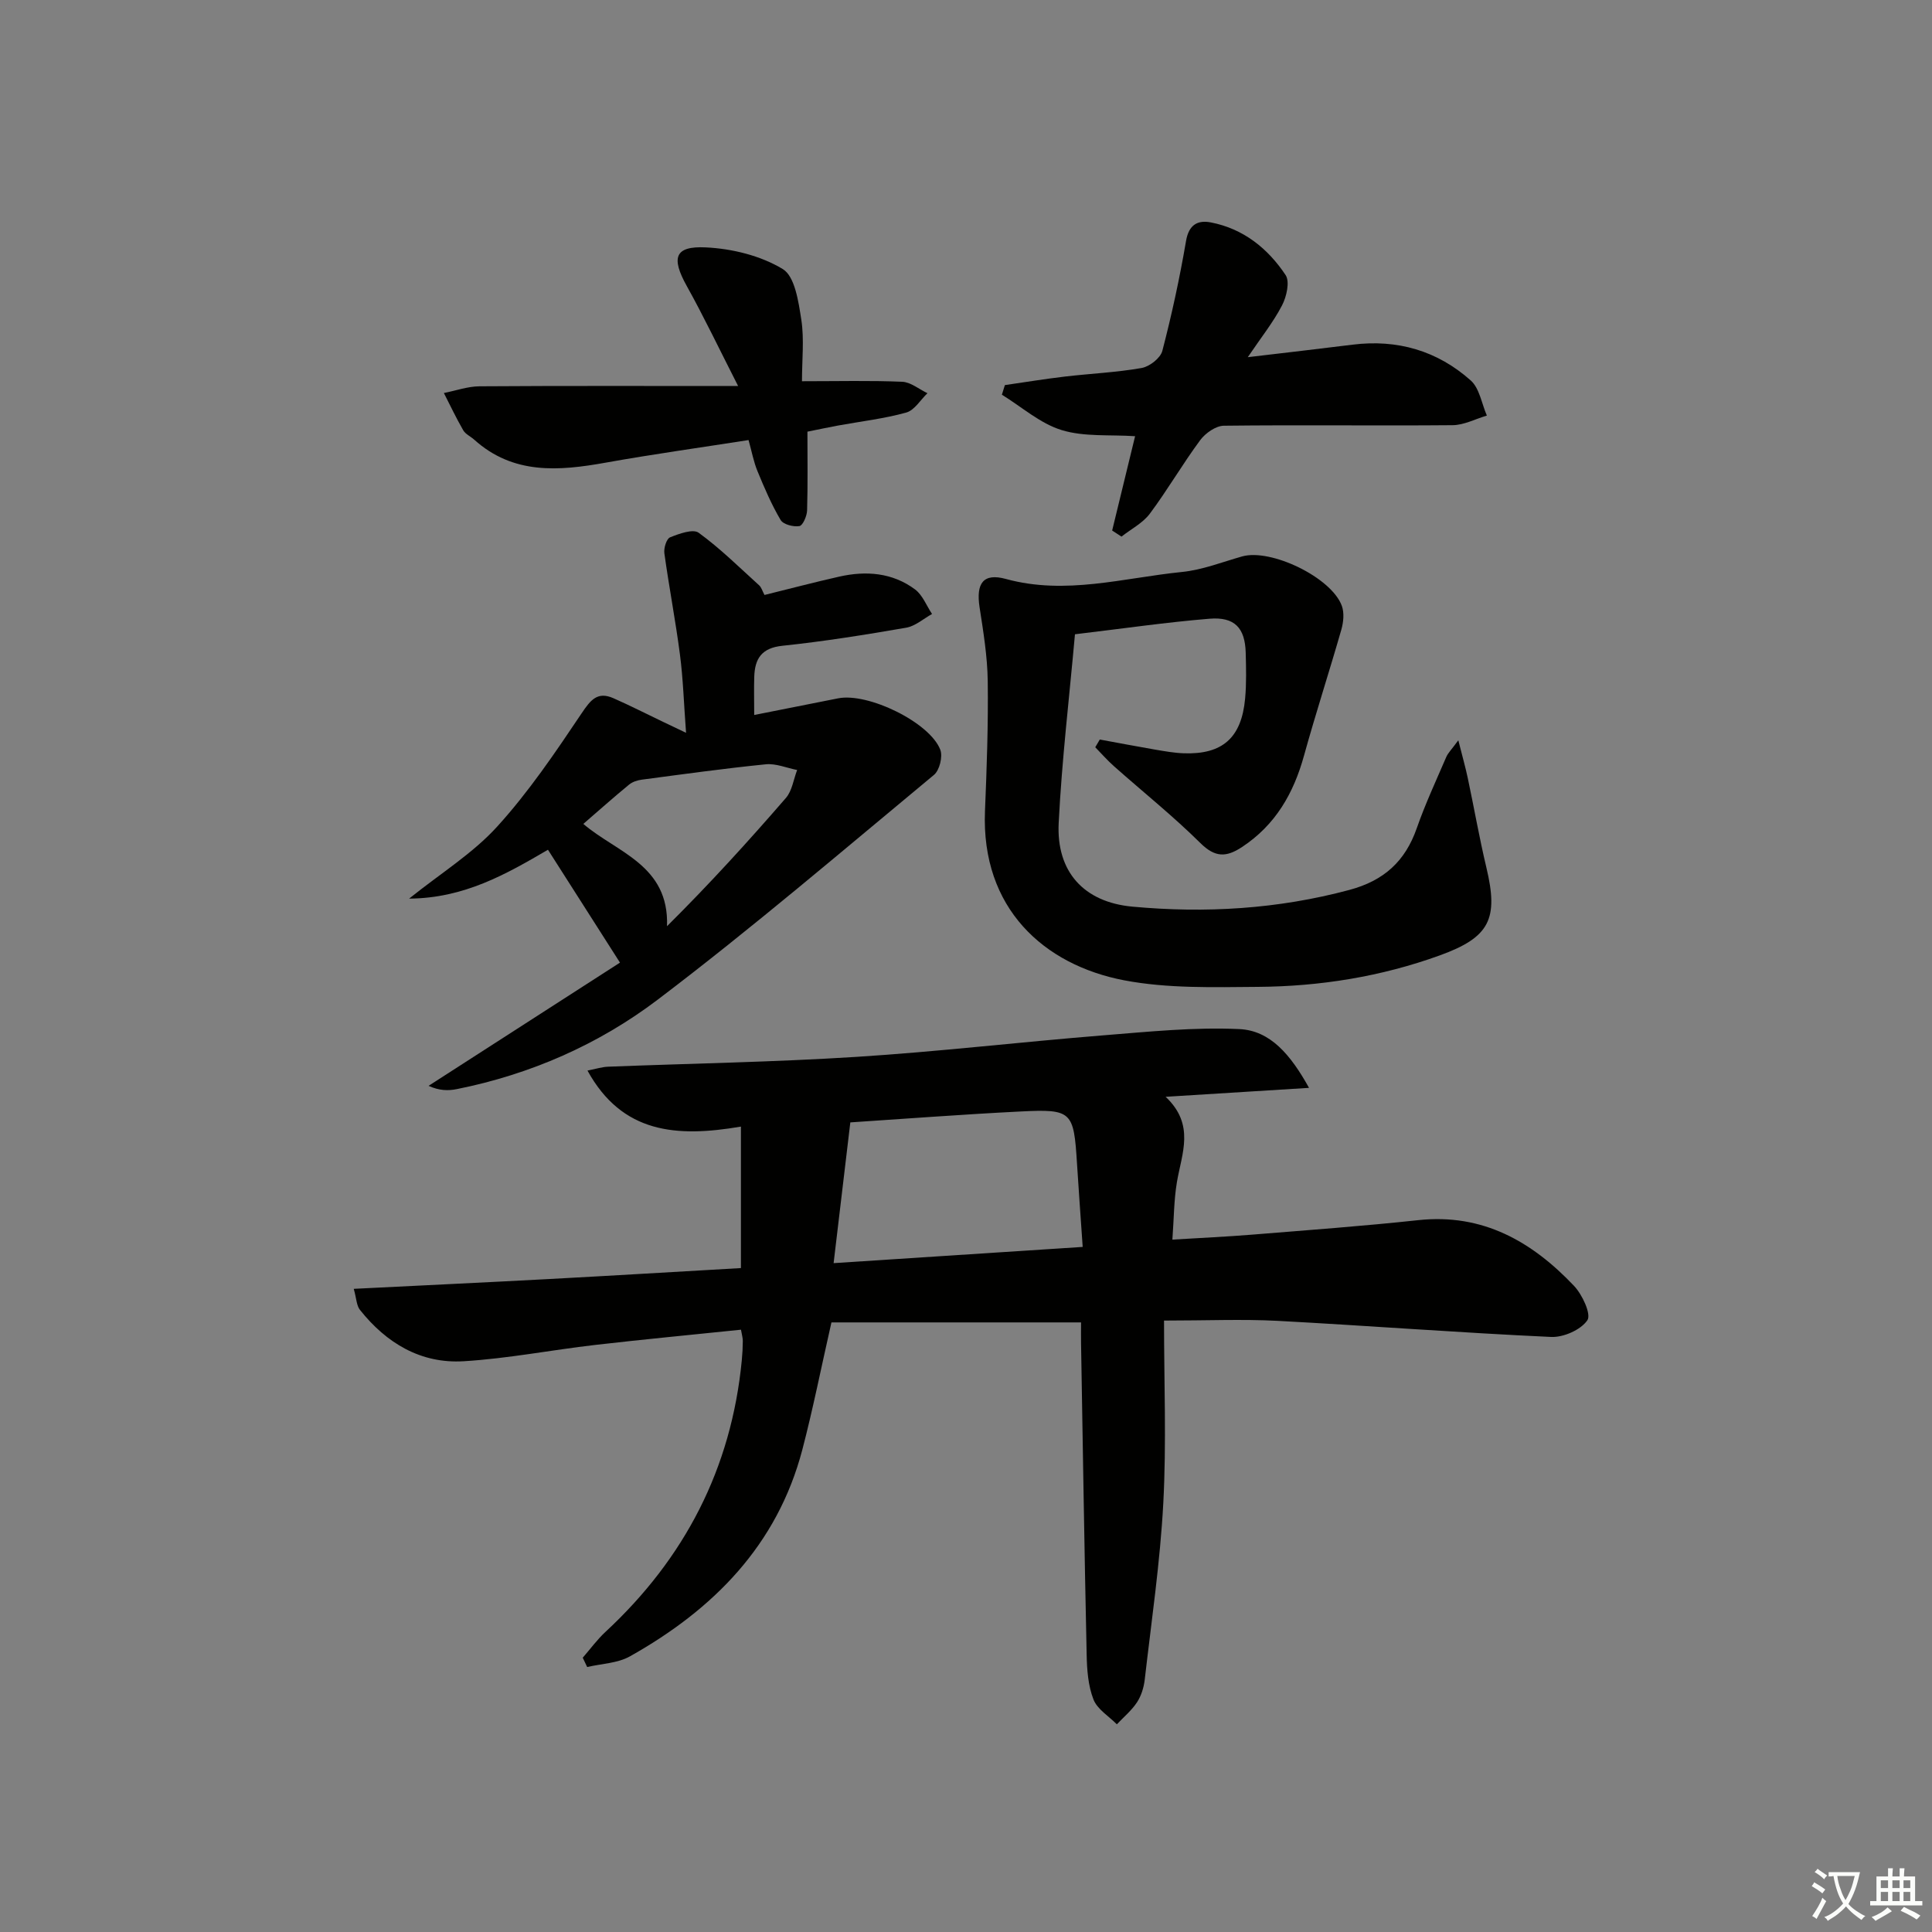
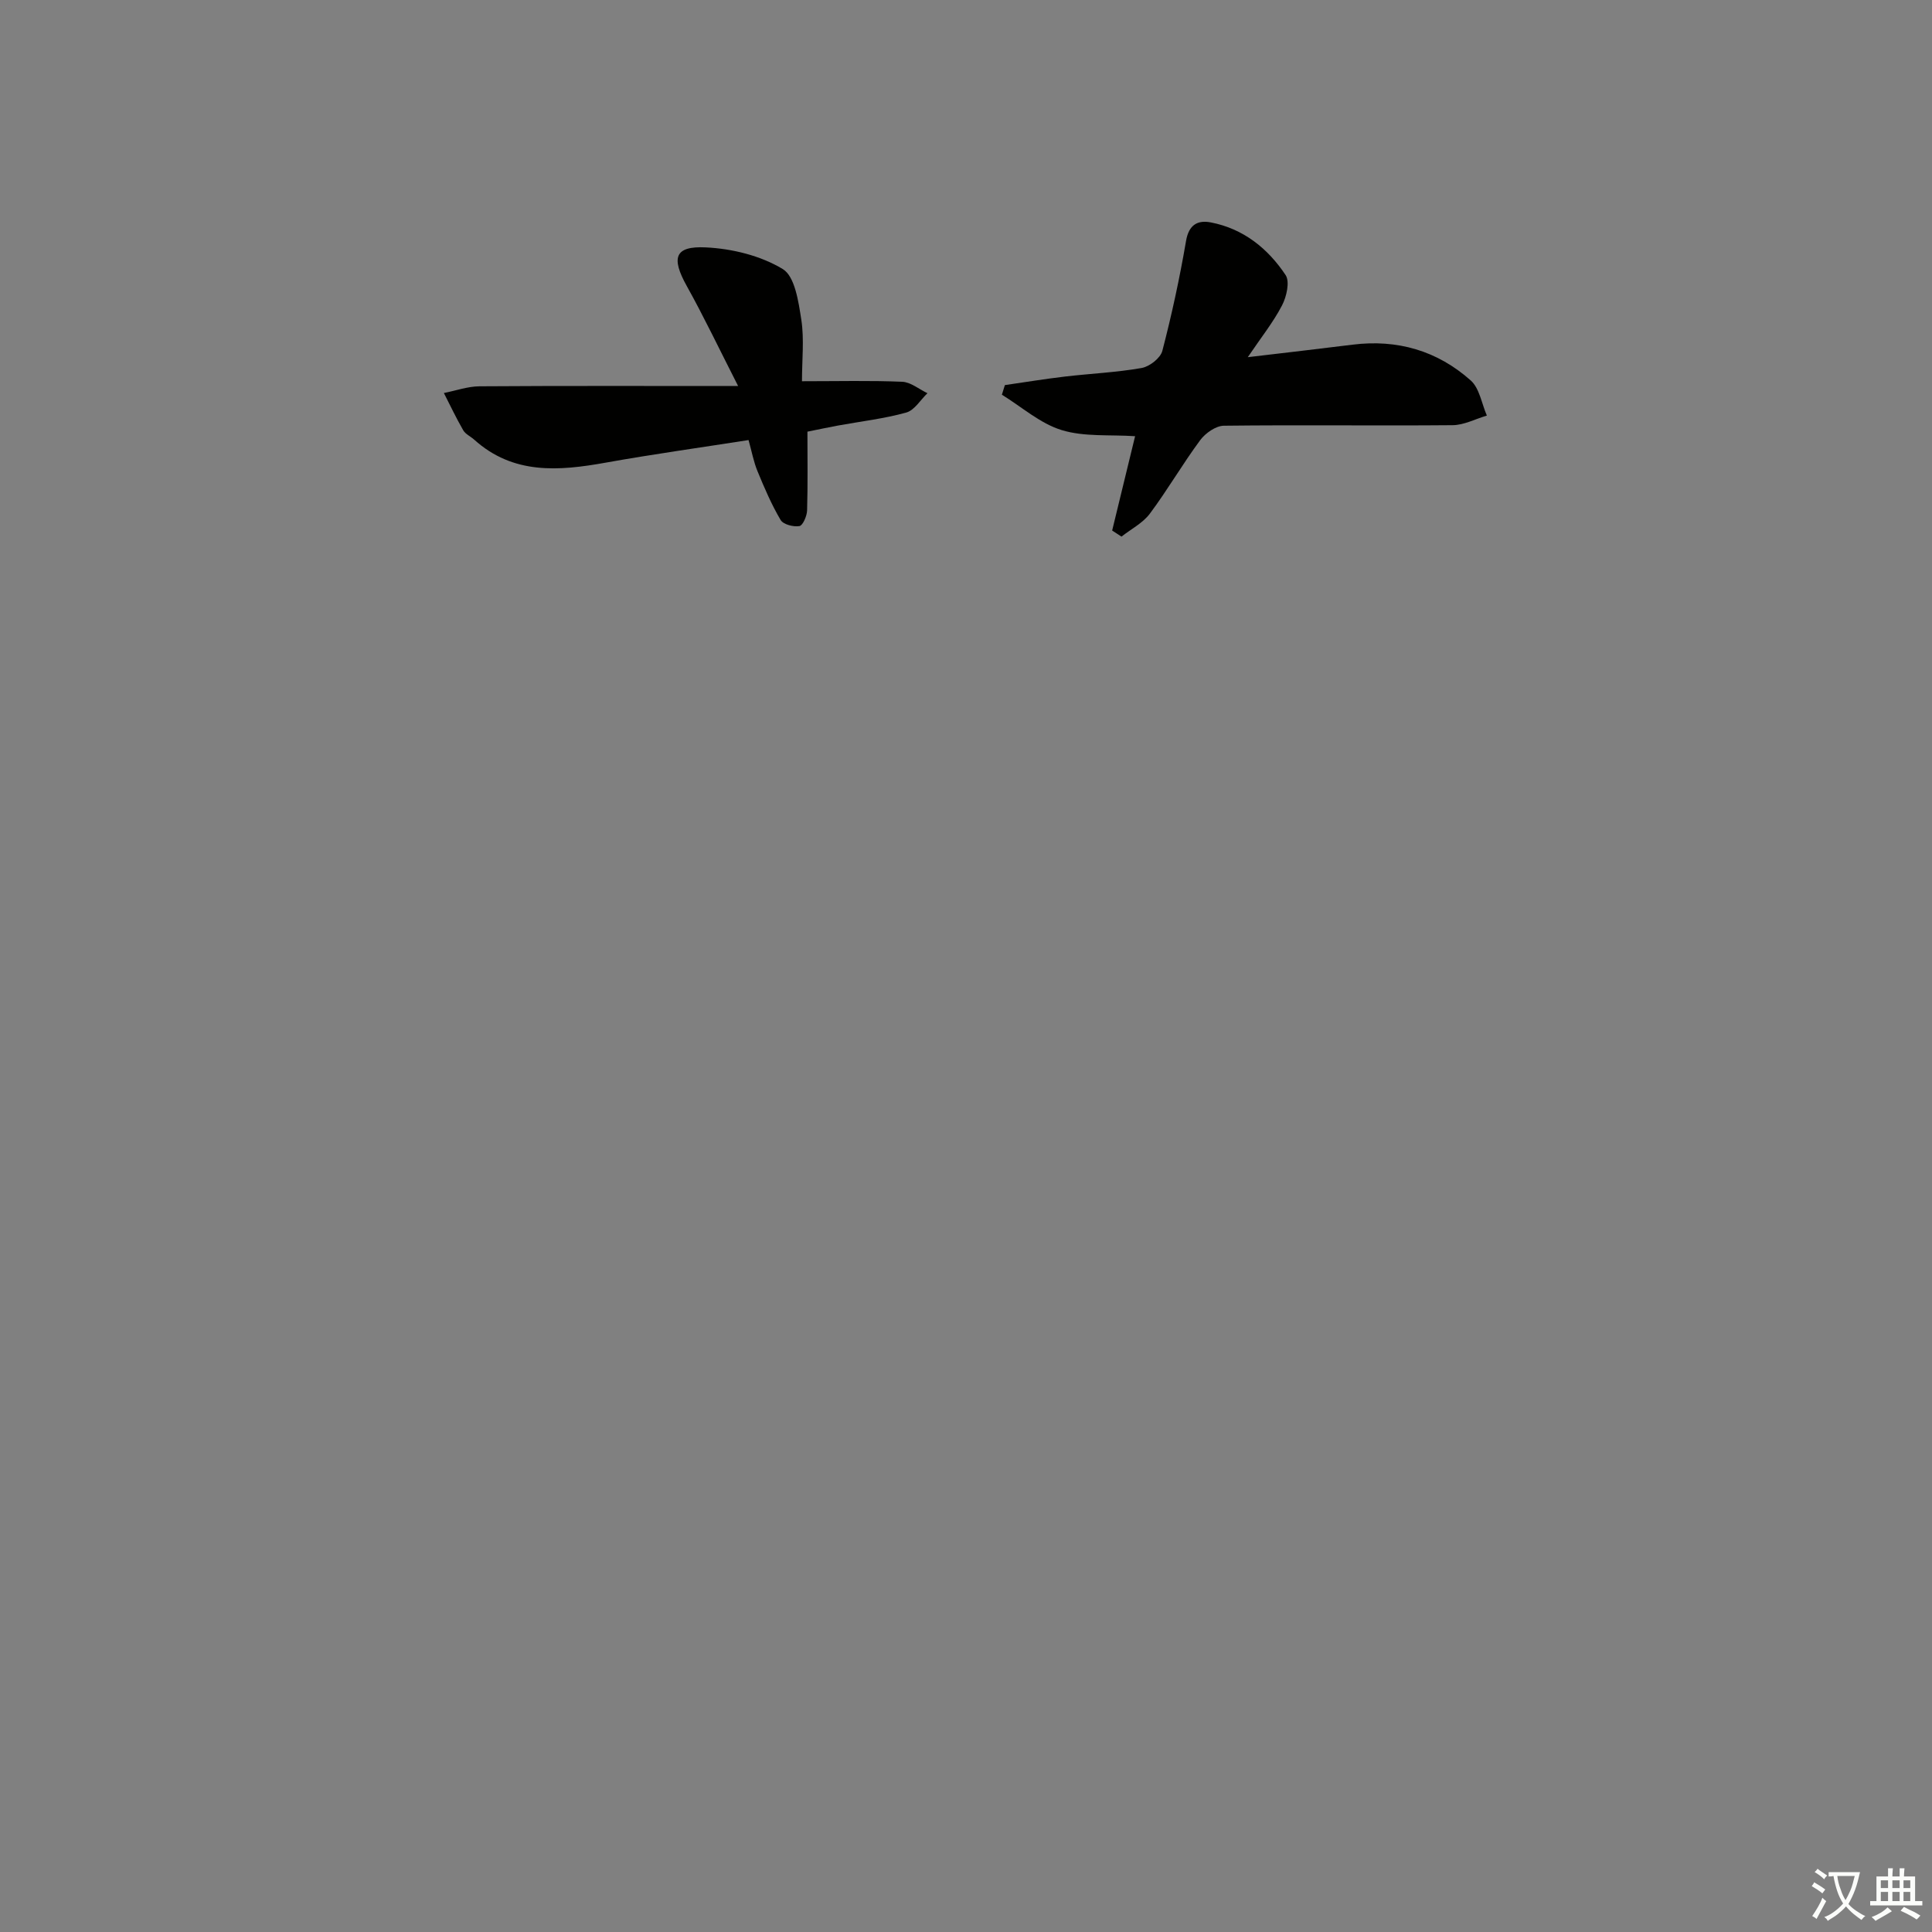
<svg xmlns="http://www.w3.org/2000/svg" enable-background="new 0 0 400 400" viewBox="0 0 400 400">
  <rect x="0" y="0" width="400" height="400" fill="#808080" stroke="none" />
  <path d="m377.9 391.2c-.2.3-.4.5-.6.8-.7-.6-1.4-1-2.2-1.5.2-.3.4-.5.5-.8.6.4 1.4.8 2.3 1.5zm-1.8 6.1c-.2-.2-.5-.4-.9-.6.4-.6.8-1.2 1.2-1.9s.7-1.3.9-1.9c.3.3.5.5.8.7-.7 1.3-1.4 2.6-2 3.7zm2.2-9c-.3.3-.5.5-.6.8-.6-.6-1.3-1.1-2-1.5.3-.3.5-.5.6-.7.6.5 1.3.9 2 1.4zm.3.2v-.9h2 4.5c-.3 1.3-.6 2.5-1 3.6s-.9 2.1-1.4 3c.4.5 1 1 1.6 1.4s1.2.8 1.9 1.1c-.3.2-.5.4-.8.8-.4-.3-1-.7-1.6-1.2s-1.2-1.1-1.6-1.6c-.5.6-1.1 1.1-1.7 1.6s-1.4.9-2.1 1.4c-.1-.3-.3-.5-.7-.8.6-.2 1.2-.5 1.9-1s1.4-1.1 2-1.8c-.5-.8-.9-1.6-1.2-2.5s-.6-2-.8-3.2c-.4.1-.7.1-1 .1zm2.5 2.7c.3 1 .7 1.7 1 2.2.3-.5.6-1.1 1-2s.6-1.9.9-3h-3.2-.4c.1.9.3 1.8.7 2.8z" fill="#fbfcfa" />
  <path d="m396.5 388.5v1.5 3.6h1.5v.9c-.4 0-1 0-1.7 0h-7.9c-.5 0-.9 0-1.2 0v-.9h1.3v-3.5c0-.7 0-1.2 0-1.6h2.4c0-.8 0-1.4 0-1.7h1c0 .3-.1.8-.1 1.7h1.5c0-.8 0-1.4 0-1.7h1c0 .3-.1.9-.1 1.7zm-8.2 9.2c-.2-.3-.5-.5-.8-.8.8-.3 1.4-.6 1.9-.9s1-.7 1.4-1.1c.3.3.6.5.9.8-1.6 1-2.8 1.6-3.4 2zm2.6-6.8v-1.6h-1.5v1.6zm0 2.7v-1.9h-1.5v1.9zm2.4-2.7v-1.6h-1.5v1.6zm0 2.7v-1.9h-1.5v1.9zm.2 2 .7-.8c.4.2.9.5 1.6.8s1.3.7 1.8 1c-.3.3-.5.6-.8.8-.4-.3-1.5-1-3.3-1.8zm2-4.7v-1.6h-1.4v1.6zm0 2.7v-1.9h-1.4v1.9z" fill="#fbfcfa" />
  <g fill="#010100">
-     <path d="m241 273.41c0 12.82.51 25.32-.15 37.75-.65 12.24-2.45 24.42-3.85 36.62-.19 1.61-.72 3.33-1.6 4.67-1.12 1.69-2.75 3.05-4.17 4.55-1.67-1.69-4.05-3.11-4.84-5.15-1.11-2.85-1.35-6.16-1.41-9.29-.47-21.47-.79-42.95-1.16-64.42-.03-1.48 0-2.95 0-4.35-17.58 0-34.77 0-51.68 0-2.12 9.34-3.82 17.92-6.03 26.37-5.2 19.77-18.41 33.07-35.69 42.77-2.56 1.44-5.88 1.51-8.85 2.21-.31-.64-.61-1.29-.92-1.93 1.56-1.79 2.98-3.75 4.72-5.36 16.41-15.23 26.05-33.83 28.21-56.21.13-1.32.2-2.66.21-3.99.01-.63-.19-1.26-.38-2.35-10.19 1.06-20.23 2-30.24 3.16-9.07 1.05-18.08 2.82-27.17 3.37-8.88.54-16.01-3.75-21.48-10.64-.71-.89-.71-2.33-1.28-4.35 13.95-.7 27.19-1.32 40.42-2.03 13.26-.71 26.51-1.51 39.74-2.27 0-9.64 0-19.09 0-29.29-13.37 2.28-24.6 1.42-31.77-11.6 1.78-.35 3-.75 4.24-.8 17.11-.67 34.25-.95 51.34-2.03 17.08-1.08 34.1-3.09 51.16-4.46 9.39-.75 18.84-1.73 28.2-1.3 6.43.29 10.64 5.31 14.45 12.17-10.13.63-19.26 1.2-29.69 1.85 6.14 5.78 3.34 11.72 2.34 17.65-.63 3.73-.62 7.57-.94 11.92 5.84-.36 11.24-.6 16.63-1.04 11.43-.93 22.87-1.76 34.27-2.99 13.36-1.44 23.55 4.43 32.25 13.6 1.72 1.81 3.61 5.89 2.77 7.12-1.36 2-4.96 3.58-7.52 3.46-18.93-.87-37.83-2.33-56.75-3.34-7.27-.37-14.58-.05-23.38-.05zm-16.84-15.25c-.44-6.4-.84-11.83-1.18-17.28-.67-10.79-1.04-11.29-11.68-10.76-12.2.61-24.38 1.55-35.25 2.26-1.17 9.89-2.29 19.33-3.46 29.14 17.66-1.15 34.19-2.23 51.57-3.36z" />
-     <path d="m227.7 153.11c3.82.7 7.63 1.43 11.46 2.09 1.96.33 3.94.69 5.92.76 8.02.28 11.97-3.2 12.71-11.35.29-3.14.2-6.33.12-9.49-.14-5.11-2.29-7.45-7.5-7.02-8.91.73-17.77 2.02-27.85 3.22-1.17 13.08-2.72 26.05-3.37 39.07-.51 10.08 5.19 16.39 15.25 17.32 15.13 1.4 30.12.51 44.93-3.46 7.16-1.92 11.56-5.92 13.96-12.79 1.75-5.01 4-9.84 6.1-14.72.36-.85 1.09-1.54 2.5-3.47.84 3.34 1.48 5.57 1.96 7.84 1.31 6.16 2.39 12.38 3.85 18.51 2.54 10.62.72 14.43-9.64 18.18-12.14 4.4-24.79 6.43-37.65 6.52-9.25.07-18.72.36-27.72-1.36-16.56-3.17-29.62-14.87-28.8-35.04.37-8.97.69-17.95.57-26.93-.07-5.1-.91-10.2-1.69-15.26-.76-4.98.76-7.15 5.46-5.86 12.36 3.39 24.35-.23 36.44-1.45 4.22-.42 8.33-2.05 12.46-3.22 5.98-1.68 18.54 4.38 20.65 10.26.52 1.44.33 3.35-.1 4.87-2.5 8.73-5.32 17.37-7.74 26.12-2.16 7.81-5.9 14.34-12.82 18.91-3.3 2.18-5.6 2.19-8.64-.82-5.66-5.6-11.91-10.6-17.87-15.89-1.38-1.22-2.6-2.62-3.89-3.94.31-.53.62-1.07.94-1.6z" />
-     <path d="m158.28 123.18c5.2-1.28 10.3-2.63 15.45-3.79 5.57-1.26 11.03-.85 15.73 2.65 1.56 1.17 2.36 3.36 3.51 5.08-1.78.98-3.46 2.51-5.36 2.84-8.5 1.47-17.04 2.84-25.62 3.74-4.33.45-5.71 2.68-5.83 6.43-.08 2.46-.01 4.92-.01 7.9 5.81-1.15 11.6-2.3 17.39-3.45 6.16-1.22 18.95 4.96 21.14 10.65.54 1.41-.16 4.26-1.32 5.21-18.92 15.69-37.62 31.69-57.19 46.53-12.21 9.26-26.35 15.47-41.6 18.52-1.78.36-3.64.33-5.84-.68 13.29-8.55 26.57-17.11 39.63-25.51-5.23-8.2-10.05-15.75-14.91-23.37-8.65 5.06-17.35 10.04-28.75 10.12 6.64-5.32 13.24-9.4 18.25-14.93 6.53-7.18 12.04-15.35 17.47-23.44 1.87-2.78 3.28-4.58 6.59-3.12 3.45 1.52 6.81 3.24 10.21 4.86 1.24.59 2.48 1.18 4.82 2.3-.46-6.13-.61-11.18-1.26-16.17-.91-7.02-2.26-13.98-3.23-21-.15-1.07.44-3 1.18-3.3 1.87-.75 4.75-1.8 5.92-.95 4.47 3.25 8.44 7.19 12.55 10.91.45.42.63 1.13 1.08 1.97zm-37.51 47.4c6.93 5.94 17.77 8.49 17.33 21.18 8.79-8.73 16.82-17.55 24.62-26.56 1.28-1.48 1.57-3.83 2.32-5.78-2.17-.42-4.39-1.39-6.49-1.18-8.58.86-17.12 2.05-25.67 3.18-.91.12-1.94.45-2.63 1.02-3.19 2.62-6.27 5.36-9.48 8.14z" />
    <path d="m230.26 109.84c1.58-6.5 3.16-13 4.75-19.53-5.25-.35-10.54.17-15.22-1.27-4.45-1.37-8.26-4.8-12.36-7.32.21-.66.41-1.33.62-1.99 4.15-.6 8.29-1.28 12.46-1.77 5.28-.62 10.63-.85 15.85-1.77 1.64-.29 3.9-2.05 4.29-3.55 1.96-7.51 3.6-15.12 4.91-22.77.58-3.38 2.43-4.34 5.14-3.82 6.72 1.3 11.8 5.38 15.47 10.9.91 1.37.2 4.48-.74 6.28-1.8 3.47-4.29 6.58-7.09 10.72 7.99-.95 14.85-1.73 21.7-2.59 9.27-1.16 17.56 1.26 24.46 7.41 1.82 1.62 2.26 4.8 3.34 7.27-2.37.7-4.73 1.97-7.1 1.99-15.78.14-31.57-.08-47.35.11-1.68.02-3.83 1.54-4.91 3-3.65 4.93-6.74 10.28-10.41 15.2-1.46 1.96-3.89 3.19-5.88 4.76-.65-.43-1.29-.84-1.93-1.26z" />
-     <path d="m166.04 78.93c7.52 0 14.14-.17 20.75.11 1.77.08 3.49 1.54 5.23 2.37-1.45 1.38-2.68 3.52-4.38 4-4.6 1.28-9.4 1.83-14.11 2.69-1.95.36-3.88.77-6.36 1.27 0 5.49.09 10.91-.07 16.32-.04 1.15-.88 3.11-1.59 3.23-1.24.21-3.34-.33-3.89-1.26-1.89-3.2-3.37-6.66-4.79-10.11-.81-1.96-1.19-4.09-1.85-6.44-9.96 1.56-19.78 2.92-29.54 4.67-9.74 1.75-19.17 2.53-27.27-4.76-.74-.67-1.79-1.12-2.26-1.93-1.45-2.51-2.69-5.13-4.01-7.72 2.46-.48 4.91-1.37 7.37-1.39 17.3-.12 34.6-.06 53.55-.06-3.93-7.7-7.07-14.31-10.63-20.7-3.25-5.84-2.55-8.32 3.94-8 5.44.26 11.36 1.71 15.94 4.49 2.52 1.53 3.26 6.8 3.84 10.53.61 4.03.13 8.23.13 12.69z" />
+     <path d="m166.04 78.93c7.52 0 14.14-.17 20.75.11 1.77.08 3.49 1.54 5.23 2.37-1.45 1.38-2.68 3.52-4.38 4-4.6 1.28-9.4 1.83-14.11 2.69-1.95.36-3.88.77-6.36 1.27 0 5.49.09 10.91-.07 16.32-.04 1.15-.88 3.11-1.59 3.23-1.24.21-3.34-.33-3.89-1.26-1.89-3.2-3.37-6.66-4.79-10.11-.81-1.96-1.19-4.09-1.85-6.44-9.96 1.56-19.78 2.92-29.54 4.67-9.74 1.75-19.17 2.53-27.27-4.76-.74-.67-1.79-1.12-2.26-1.93-1.45-2.51-2.69-5.13-4.01-7.72 2.46-.48 4.91-1.37 7.37-1.39 17.3-.12 34.6-.06 53.55-.06-3.93-7.7-7.07-14.31-10.63-20.7-3.25-5.84-2.55-8.32 3.94-8 5.44.26 11.36 1.71 15.94 4.49 2.52 1.53 3.26 6.8 3.84 10.53.61 4.03.13 8.23.13 12.69" />
  </g>
</svg>